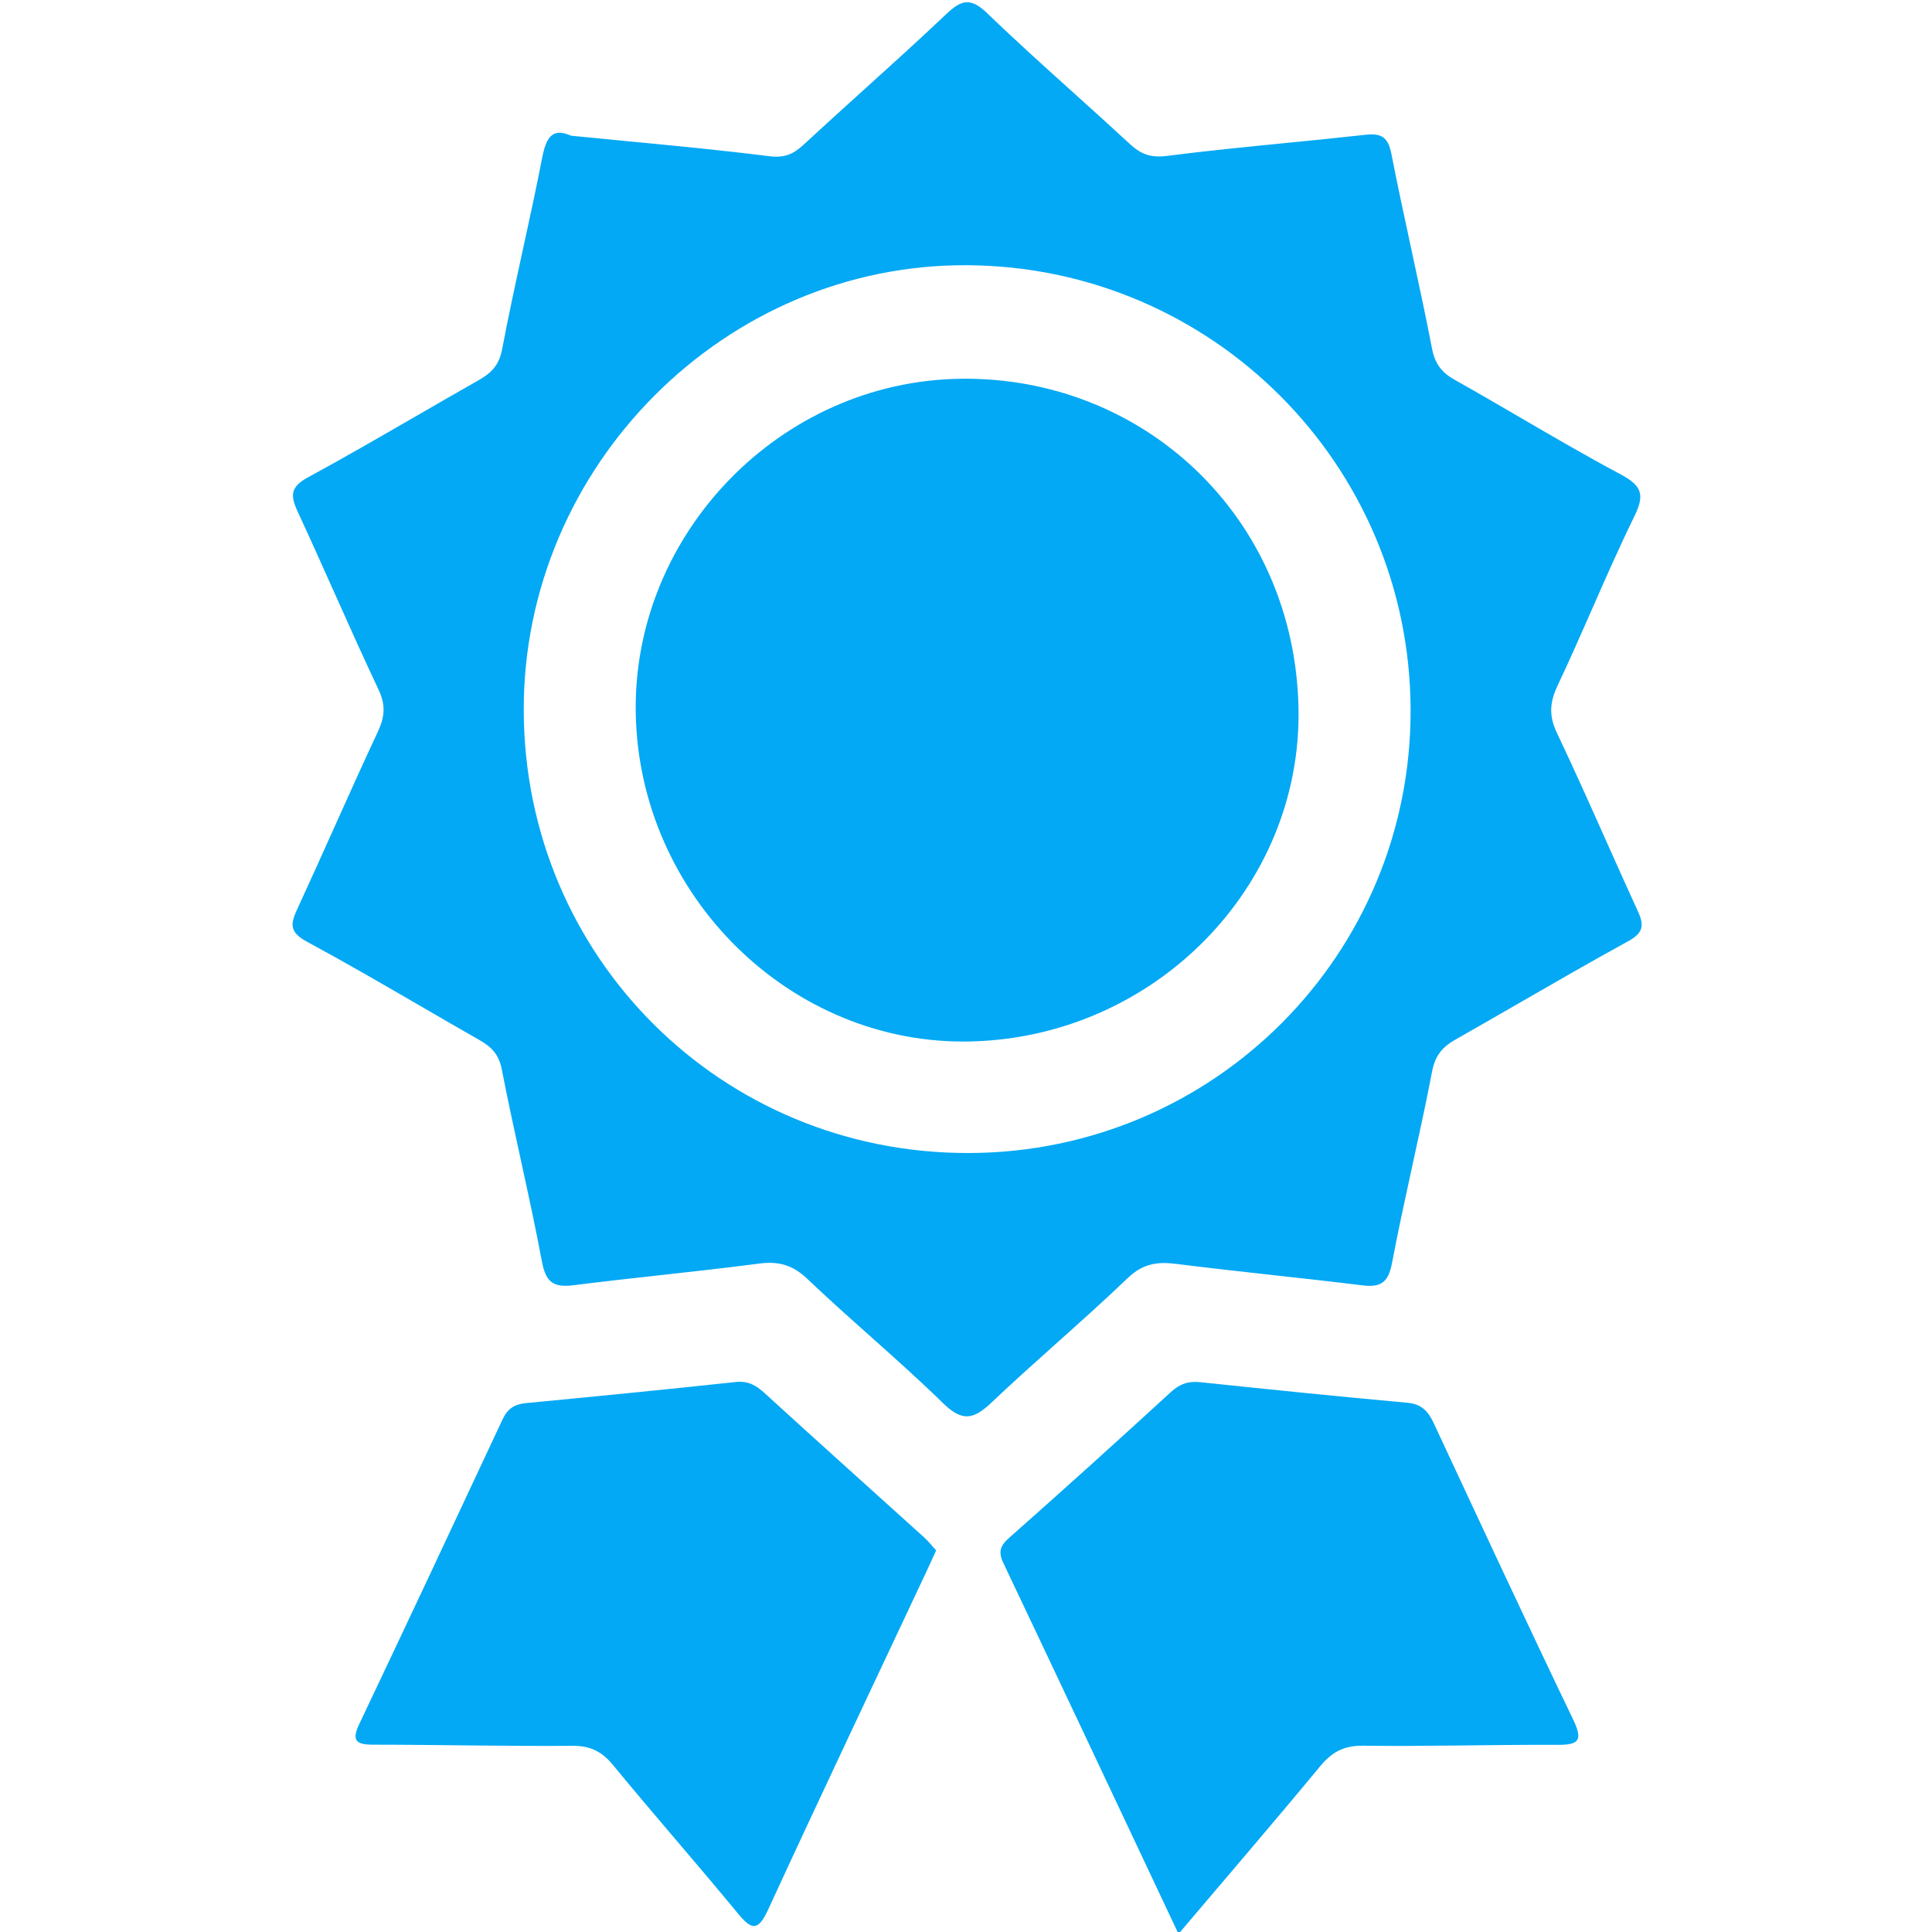
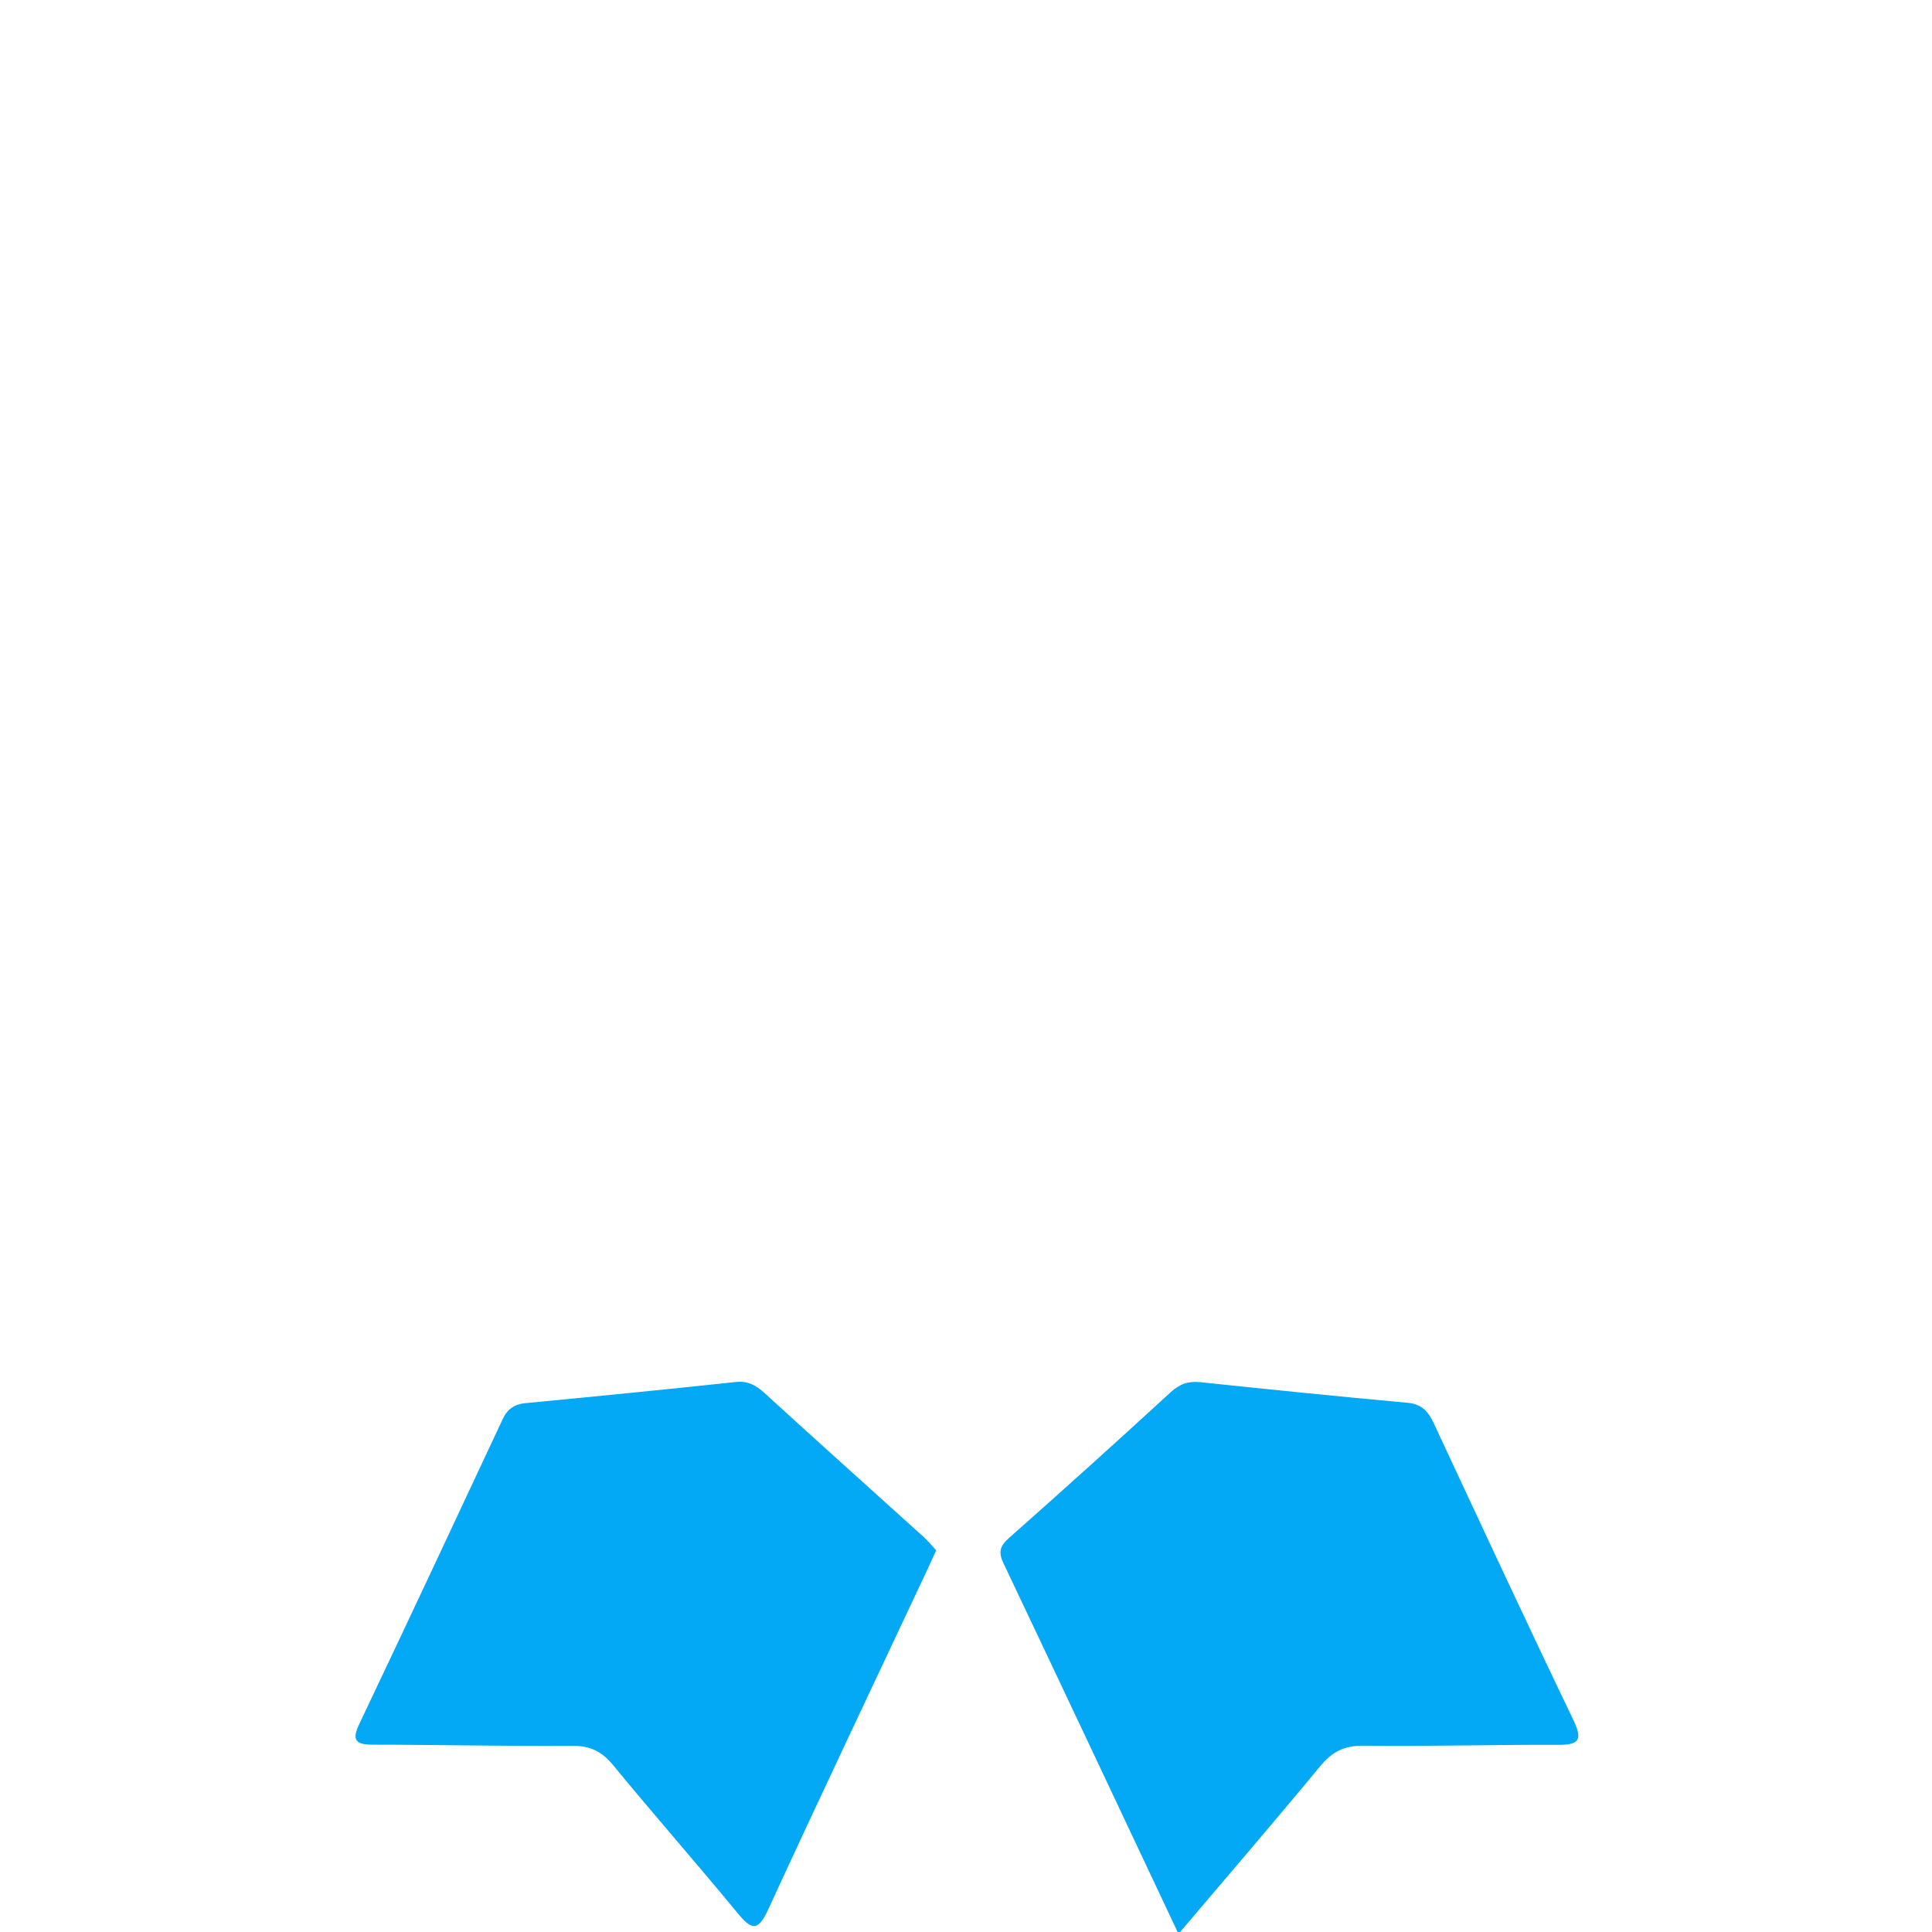
<svg xmlns="http://www.w3.org/2000/svg" width="90" height="90" viewBox="0 0 90 90" fill="none">
  <g clip-path="url(#clip0_1_270)">
    <path d="M43.609 72.226C43.434 72.604 43.321 72.858 43.203 73.112C40.723 78.393 38.22 83.663 35.78 88.962C35.303 90 34.998 89.896 34.358 89.117C32.451 86.801 30.467 84.546 28.563 82.23C28.041 81.595 27.508 81.322 26.67 81.327C23.572 81.35 20.474 81.276 17.377 81.274C16.581 81.274 16.369 81.079 16.739 80.306C18.982 75.583 21.202 70.849 23.414 66.115C23.637 65.638 23.956 65.415 24.478 65.364C27.742 65.051 31.006 64.73 34.265 64.38C34.846 64.318 35.218 64.529 35.625 64.902C38.082 67.15 40.568 69.371 43.036 71.605C43.262 71.808 43.448 72.051 43.612 72.228L43.609 72.226Z" fill="#03A9F4" />
    <path d="M54.9 90.088C52.112 84.177 49.435 78.486 46.738 72.807C46.495 72.293 46.591 72.008 47.012 71.636C49.542 69.399 52.05 67.136 54.539 64.851C54.965 64.462 55.365 64.329 55.921 64.388C59.135 64.727 62.351 65.054 65.57 65.347C66.23 65.407 66.538 65.754 66.792 66.304C68.942 70.914 71.086 75.529 73.289 80.114C73.769 81.113 73.512 81.288 72.522 81.282C69.517 81.268 66.513 81.361 63.508 81.322C62.608 81.31 62.049 81.612 61.496 82.281C59.377 84.846 57.208 87.365 54.9 90.088Z" fill="#03A9F4" />
-     <path fill-rule="evenodd" clip-rule="evenodd" d="M29.211 6.576C28.345 6.492 27.471 6.408 26.585 6.32L26.582 6.314C25.716 5.933 25.437 6.421 25.253 7.364C24.978 8.783 24.67 10.197 24.361 11.611C24.023 13.165 23.684 14.718 23.389 16.279C23.242 17.044 22.861 17.393 22.266 17.729C21.289 18.282 20.317 18.844 19.345 19.406C17.684 20.366 16.024 21.326 14.341 22.24C13.525 22.683 13.52 23.087 13.864 23.826C14.432 25.053 14.985 26.289 15.538 27.524C16.225 29.06 16.913 30.596 17.63 32.118C17.969 32.834 17.932 33.382 17.605 34.079C16.901 35.582 16.221 37.097 15.541 38.612C14.978 39.866 14.415 41.12 13.838 42.368C13.514 43.067 13.5 43.437 14.301 43.869C16.117 44.85 17.903 45.887 19.689 46.924C20.573 47.437 21.457 47.95 22.345 48.456C22.898 48.772 23.242 49.122 23.377 49.824C23.648 51.221 23.952 52.611 24.255 54.002C24.599 55.579 24.943 57.155 25.239 58.74C25.417 59.693 25.744 59.992 26.692 59.874C28.053 59.702 29.416 59.551 30.779 59.4C32.305 59.231 33.831 59.062 35.354 58.864C36.265 58.743 36.92 58.92 37.608 59.575C38.555 60.475 39.53 61.346 40.506 62.216C41.667 63.252 42.829 64.288 43.942 65.376C44.845 66.258 45.372 66.109 46.193 65.33C47.186 64.39 48.206 63.478 49.225 62.566C50.34 61.568 51.455 60.57 52.536 59.535C53.241 58.861 53.915 58.765 54.804 58.878C56.322 59.069 57.843 59.237 59.362 59.406C60.731 59.557 62.1 59.708 63.468 59.877C64.34 59.984 64.676 59.733 64.848 58.824C65.135 57.309 65.465 55.801 65.794 54.293C66.113 52.834 66.433 51.375 66.713 49.909C66.857 49.161 67.201 48.766 67.805 48.425C68.788 47.867 69.768 47.302 70.748 46.738C72.442 45.761 74.136 44.785 75.851 43.843C76.556 43.457 76.599 43.104 76.297 42.447C75.793 41.349 75.301 40.246 74.808 39.144C74.063 37.474 73.318 35.805 72.533 34.155C72.147 33.345 72.186 32.727 72.558 31.94C73.107 30.776 73.625 29.598 74.144 28.42C74.791 26.947 75.439 25.475 76.144 24.032C76.655 22.988 76.435 22.602 75.467 22.082C73.906 21.249 72.377 20.358 70.848 19.467C69.831 18.875 68.814 18.282 67.788 17.706C67.164 17.357 66.848 16.965 66.707 16.228C66.405 14.662 66.068 13.103 65.731 11.543C65.417 10.089 65.103 8.634 64.817 7.175C64.662 6.379 64.349 6.196 63.595 6.28C62.359 6.418 61.122 6.541 59.885 6.663C58.043 6.845 56.201 7.027 54.367 7.262C53.611 7.358 53.156 7.191 52.637 6.712C51.771 5.909 50.894 5.119 50.016 4.328C48.661 3.107 47.305 1.886 45.993 0.621C45.214 -0.13 44.791 -0.017 44.077 0.66C42.791 1.878 41.476 3.067 40.161 4.256C39.246 5.083 38.332 5.909 37.428 6.746C36.948 7.189 36.536 7.366 35.825 7.276C33.645 7.001 31.456 6.791 29.211 6.576ZM65.711 33.041C65.756 44.441 56.573 53.673 45.152 53.712C33.638 53.752 24.427 44.597 24.398 33.094C24.37 21.704 33.791 12.264 45.099 12.355C56.488 12.445 65.669 21.657 65.711 33.041ZM45.226 48.515C36.855 48.718 29.742 41.727 29.615 33.176C29.491 24.878 36.33 17.763 44.743 17.644C53.264 17.526 60.306 24.074 60.489 32.975C60.661 41.327 53.772 48.309 45.226 48.515Z" fill="#03A9F4" />
  </g>
  <defs>
    <clipPath id="clip0_1_270">
      <rect width="90" height="90" fill="white" />
    </clipPath>
  </defs>
</svg>